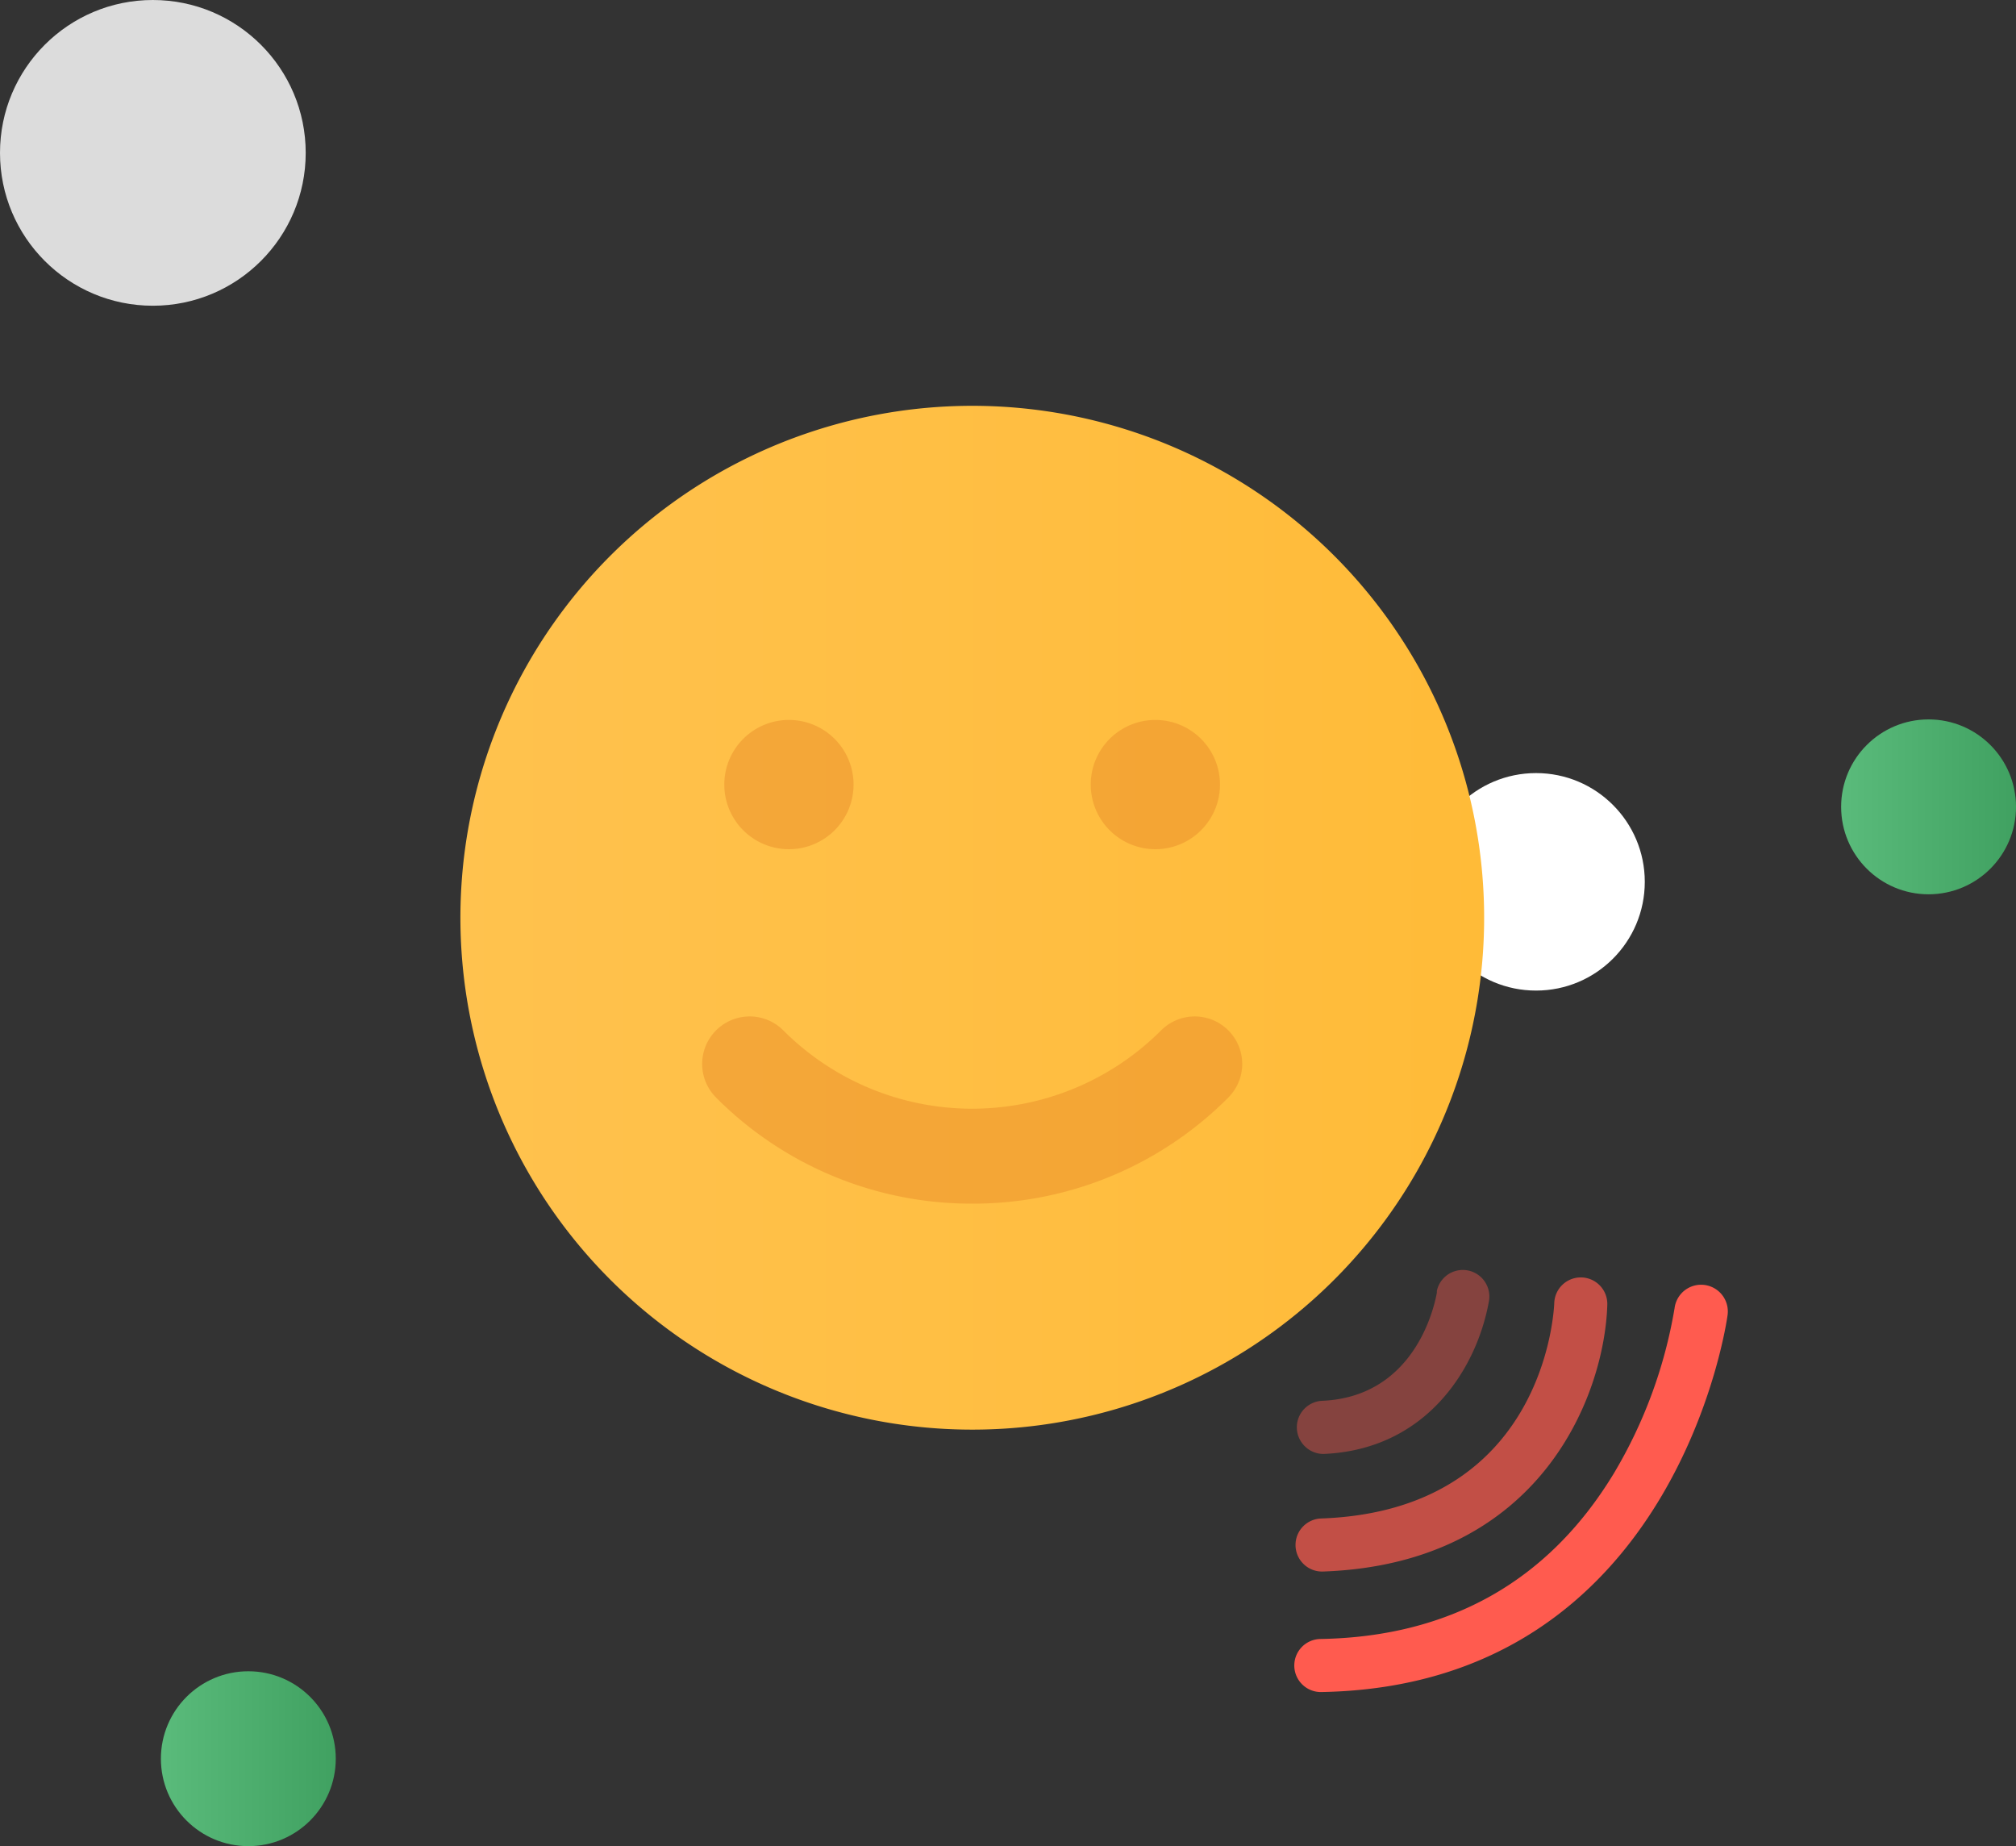
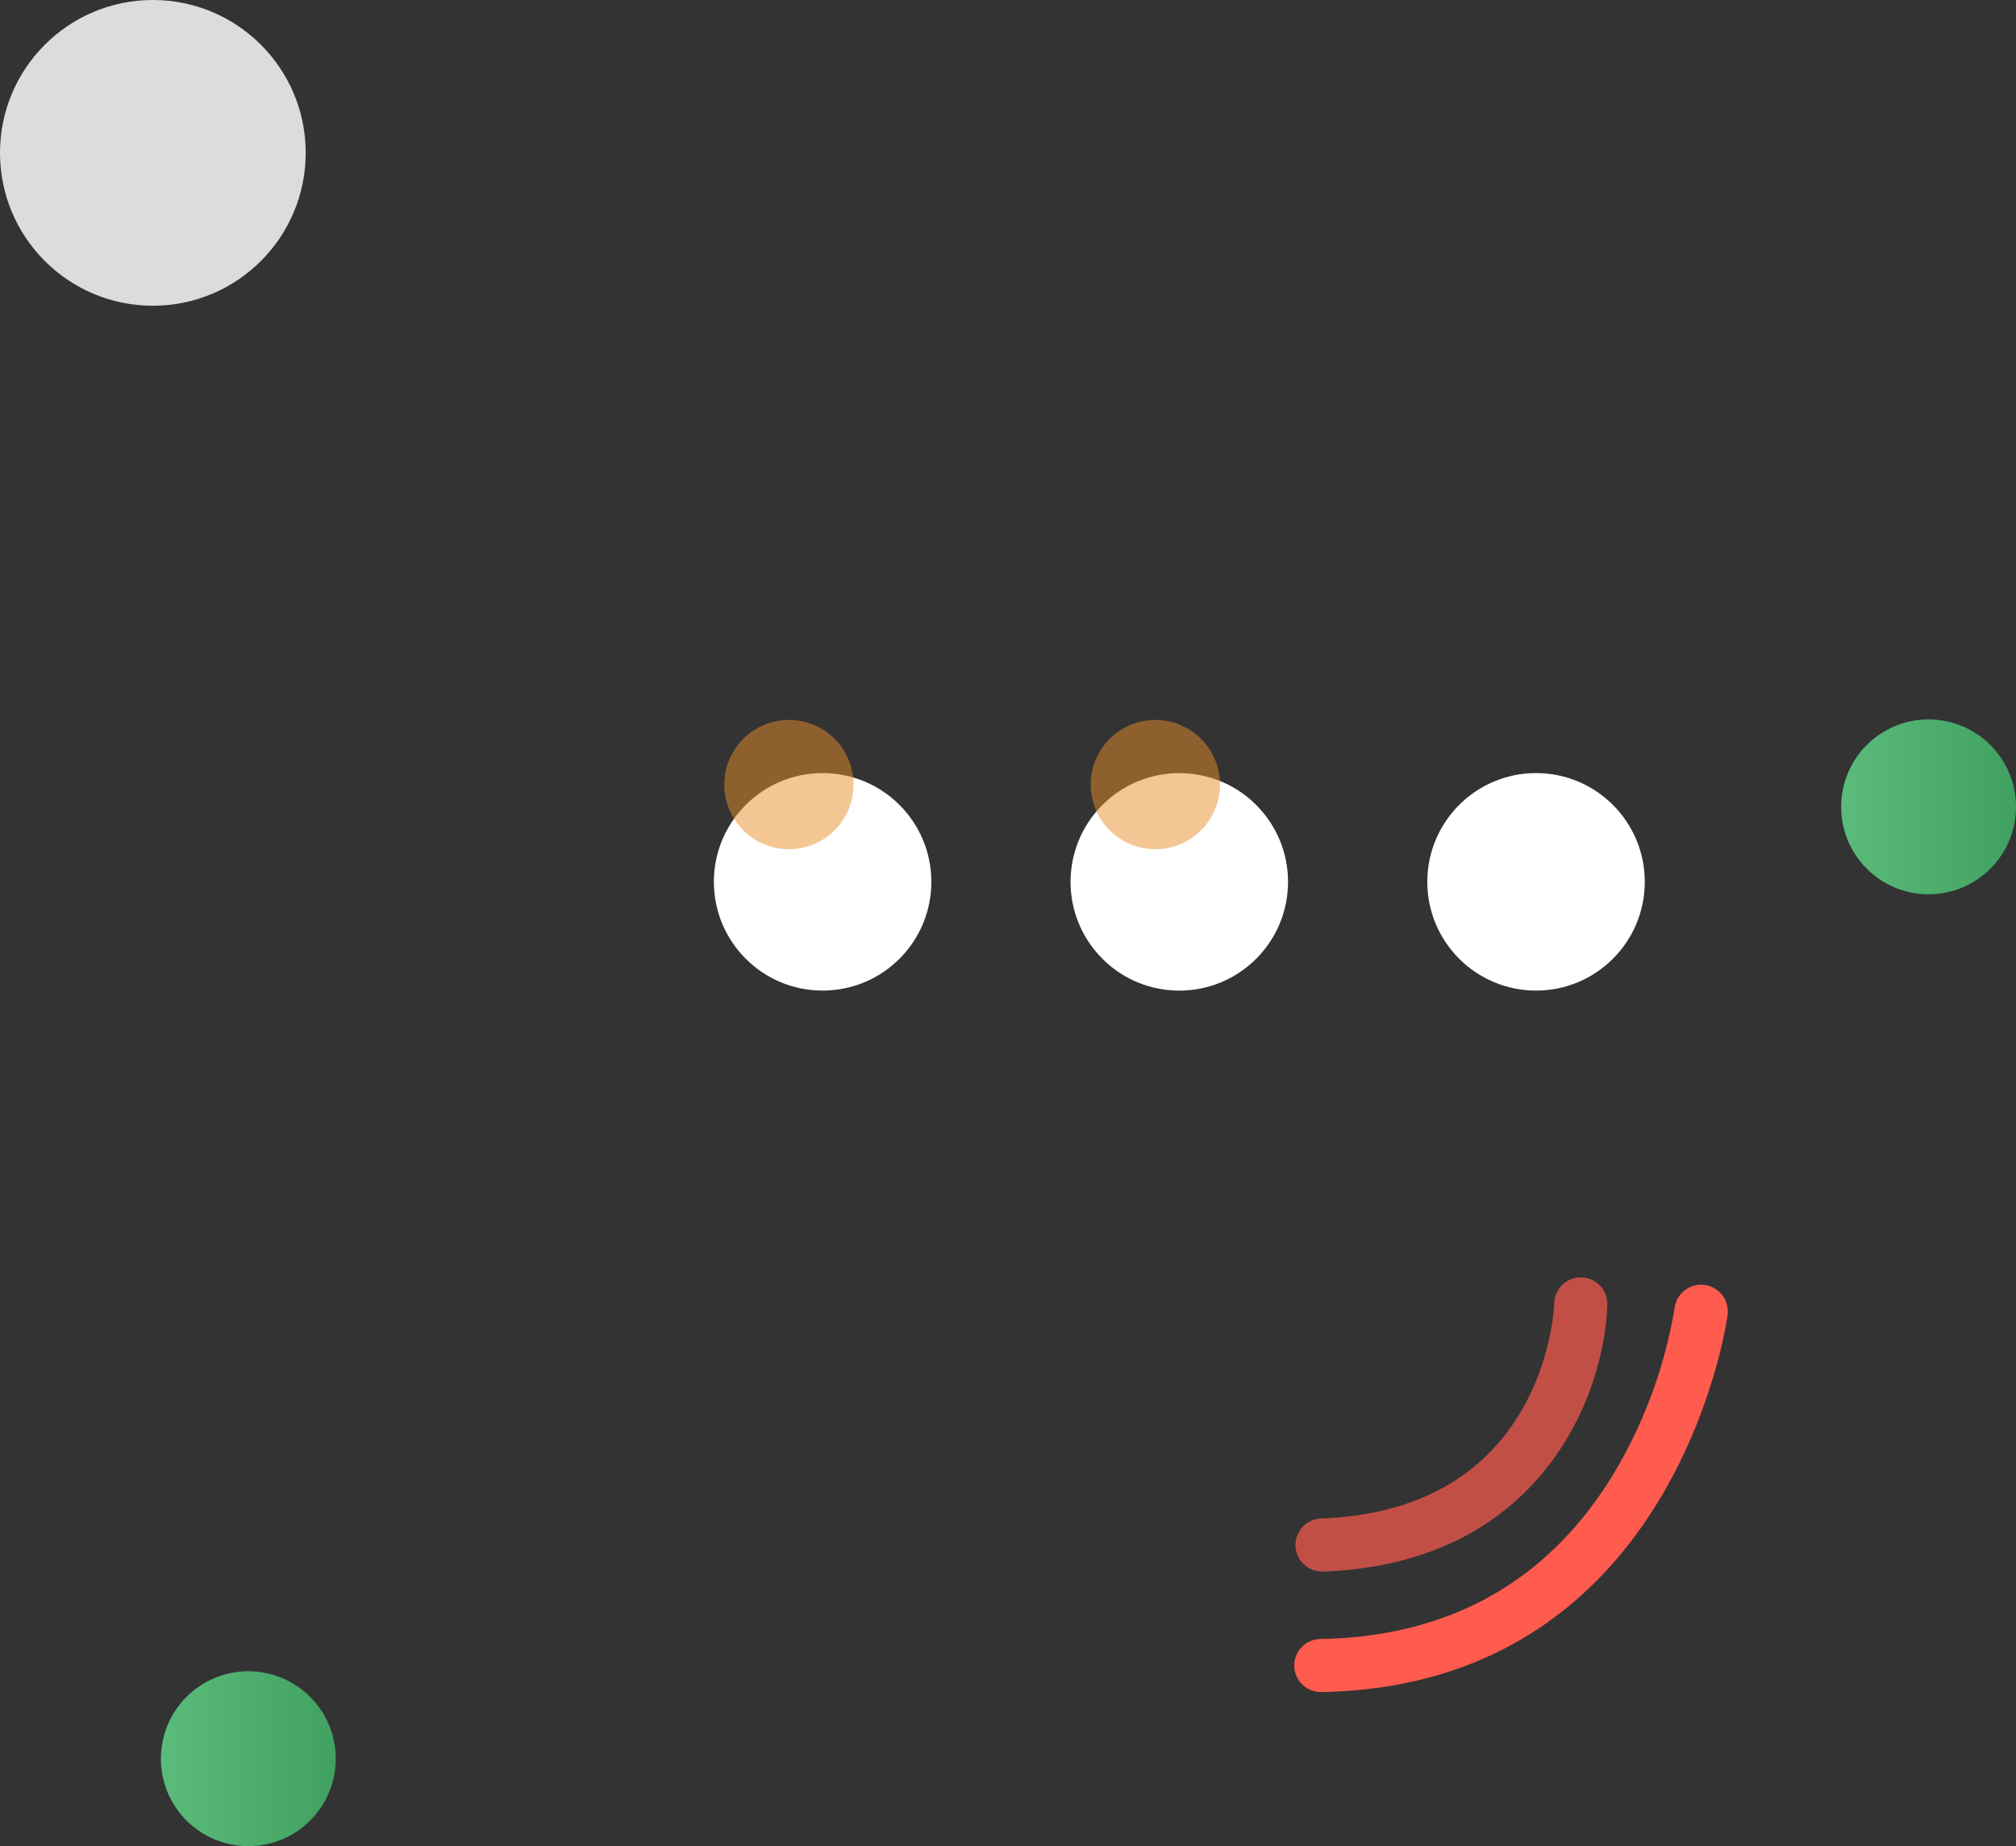
<svg xmlns="http://www.w3.org/2000/svg" xmlns:xlink="http://www.w3.org/1999/xlink" viewBox="0 0 228.04 208.81">
  <rect x="0" y="0" width="228.04" height="208.81" fill="#333333" stroke="none" />
  <defs>
    <style>.cls-1{fill:#fff;}.cls-2{fill:#dcdcdc;}.cls-3{fill:url(#linear-gradient);}.cls-4{fill:url(#linear-gradient-2);}.cls-5{fill:#ff5b4f;}.cls-6{fill:url(#linear-gradient-3);}.cls-7{fill:#ea8e2a;opacity:0.5;}.cls-8{opacity:0.4;}.cls-9{opacity:0.7;}</style>
    <linearGradient id="linear-gradient" x1="18.21" y1="198.92" x2="37.98" y2="198.92" gradientUnits="userSpaceOnUse">
      <stop offset="0" stop-color="#5abb7b" />
      <stop offset="1" stop-color="#40a161" />
    </linearGradient>
    <linearGradient id="linear-gradient-2" x1="208.27" y1="91.26" x2="228.04" y2="91.26" xlink:href="#linear-gradient" />
    <linearGradient id="linear-gradient-3" x1="52.06" y1="103.8" x2="167.89" y2="103.8" gradientUnits="userSpaceOnUse">
      <stop offset="0" stop-color="#ffc24e" />
      <stop offset="1" stop-color="#ffbb38" />
    </linearGradient>
  </defs>
  <title>say and play_1</title>
  <g id="Layer_2" data-name="Layer 2">
    <g id="Layer_1-2" data-name="Layer 1">
      <circle class="cls-1" cx="93.05" cy="99.74" r="12.3" />
      <circle class="cls-1" cx="173.75" cy="99.74" r="12.3" />
      <circle class="cls-1" cx="133.4" cy="99.74" r="12.3" transform="translate(-32.36 116.13) rotate(-42.43)" />
      <circle class="cls-2" cx="17.29" cy="17.29" r="17.29" />
      <circle class="cls-3" cx="28.09" cy="198.92" r="9.89" />
      <circle class="cls-4" cx="218.15" cy="91.26" r="9.89" />
      <path class="cls-5" d="M218.15,86.88" />
-       <path class="cls-6" d="M124.84,47.84a57.9,57.9,0,1,0,41.1,70.82,57.9,57.9,0,0,0-41.1-70.82Zm0,0" />
      <path class="cls-7" d="M96.55,88.74a7.31,7.31,0,1,1-7.31-7.31,7.31,7.31,0,0,1,7.31,7.31Zm0,0" />
      <path class="cls-7" d="M138,88.74a7.31,7.31,0,1,1-7.31-7.31A7.31,7.31,0,0,1,138,88.74Zm0,0" />
-       <path class="cls-7" d="M110,136.14a40.71,40.71,0,0,1-29-12,5.37,5.37,0,0,1,7.6-7.6,30.2,30.2,0,0,0,42.74,0,5.37,5.37,0,1,1,7.6,7.6,40.7,40.7,0,0,1-29,12Zm0,0" />
      <g class="cls-8">
-         <path class="cls-5" d="M147.46,163.44a3,3,0,0,1,2.07-5c10.32-.43,12.65-10.27,13-12.23l0-.21a3,3,0,0,1,5.87,1.29c-1.41,7.63-7.14,16.67-18.67,17.16A3,3,0,0,1,147.46,163.44Z" />
-       </g>
+         </g>
      <g class="cls-9">
        <path class="cls-5" d="M147.31,176.75a3,3,0,0,1,2.1-5c25.27-.88,26.36-23.4,26.4-24.36a3,3,0,0,1,6,.19c-.3,10.06-7.42,29.31-32.19,30.17A3,3,0,0,1,147.31,176.75Z" />
      </g>
      <path class="cls-5" d="M147.17,190.38a3,3,0,0,1,2.15-5c14.62-.24,25.78-6.51,33.17-18.63a53.78,53.78,0,0,0,6.93-18.79,3,3,0,0,1,6,.75c-.05.42-5.74,42-46,42.67A3,3,0,0,1,147.17,190.38Z" />
    </g>
  </g>
</svg>